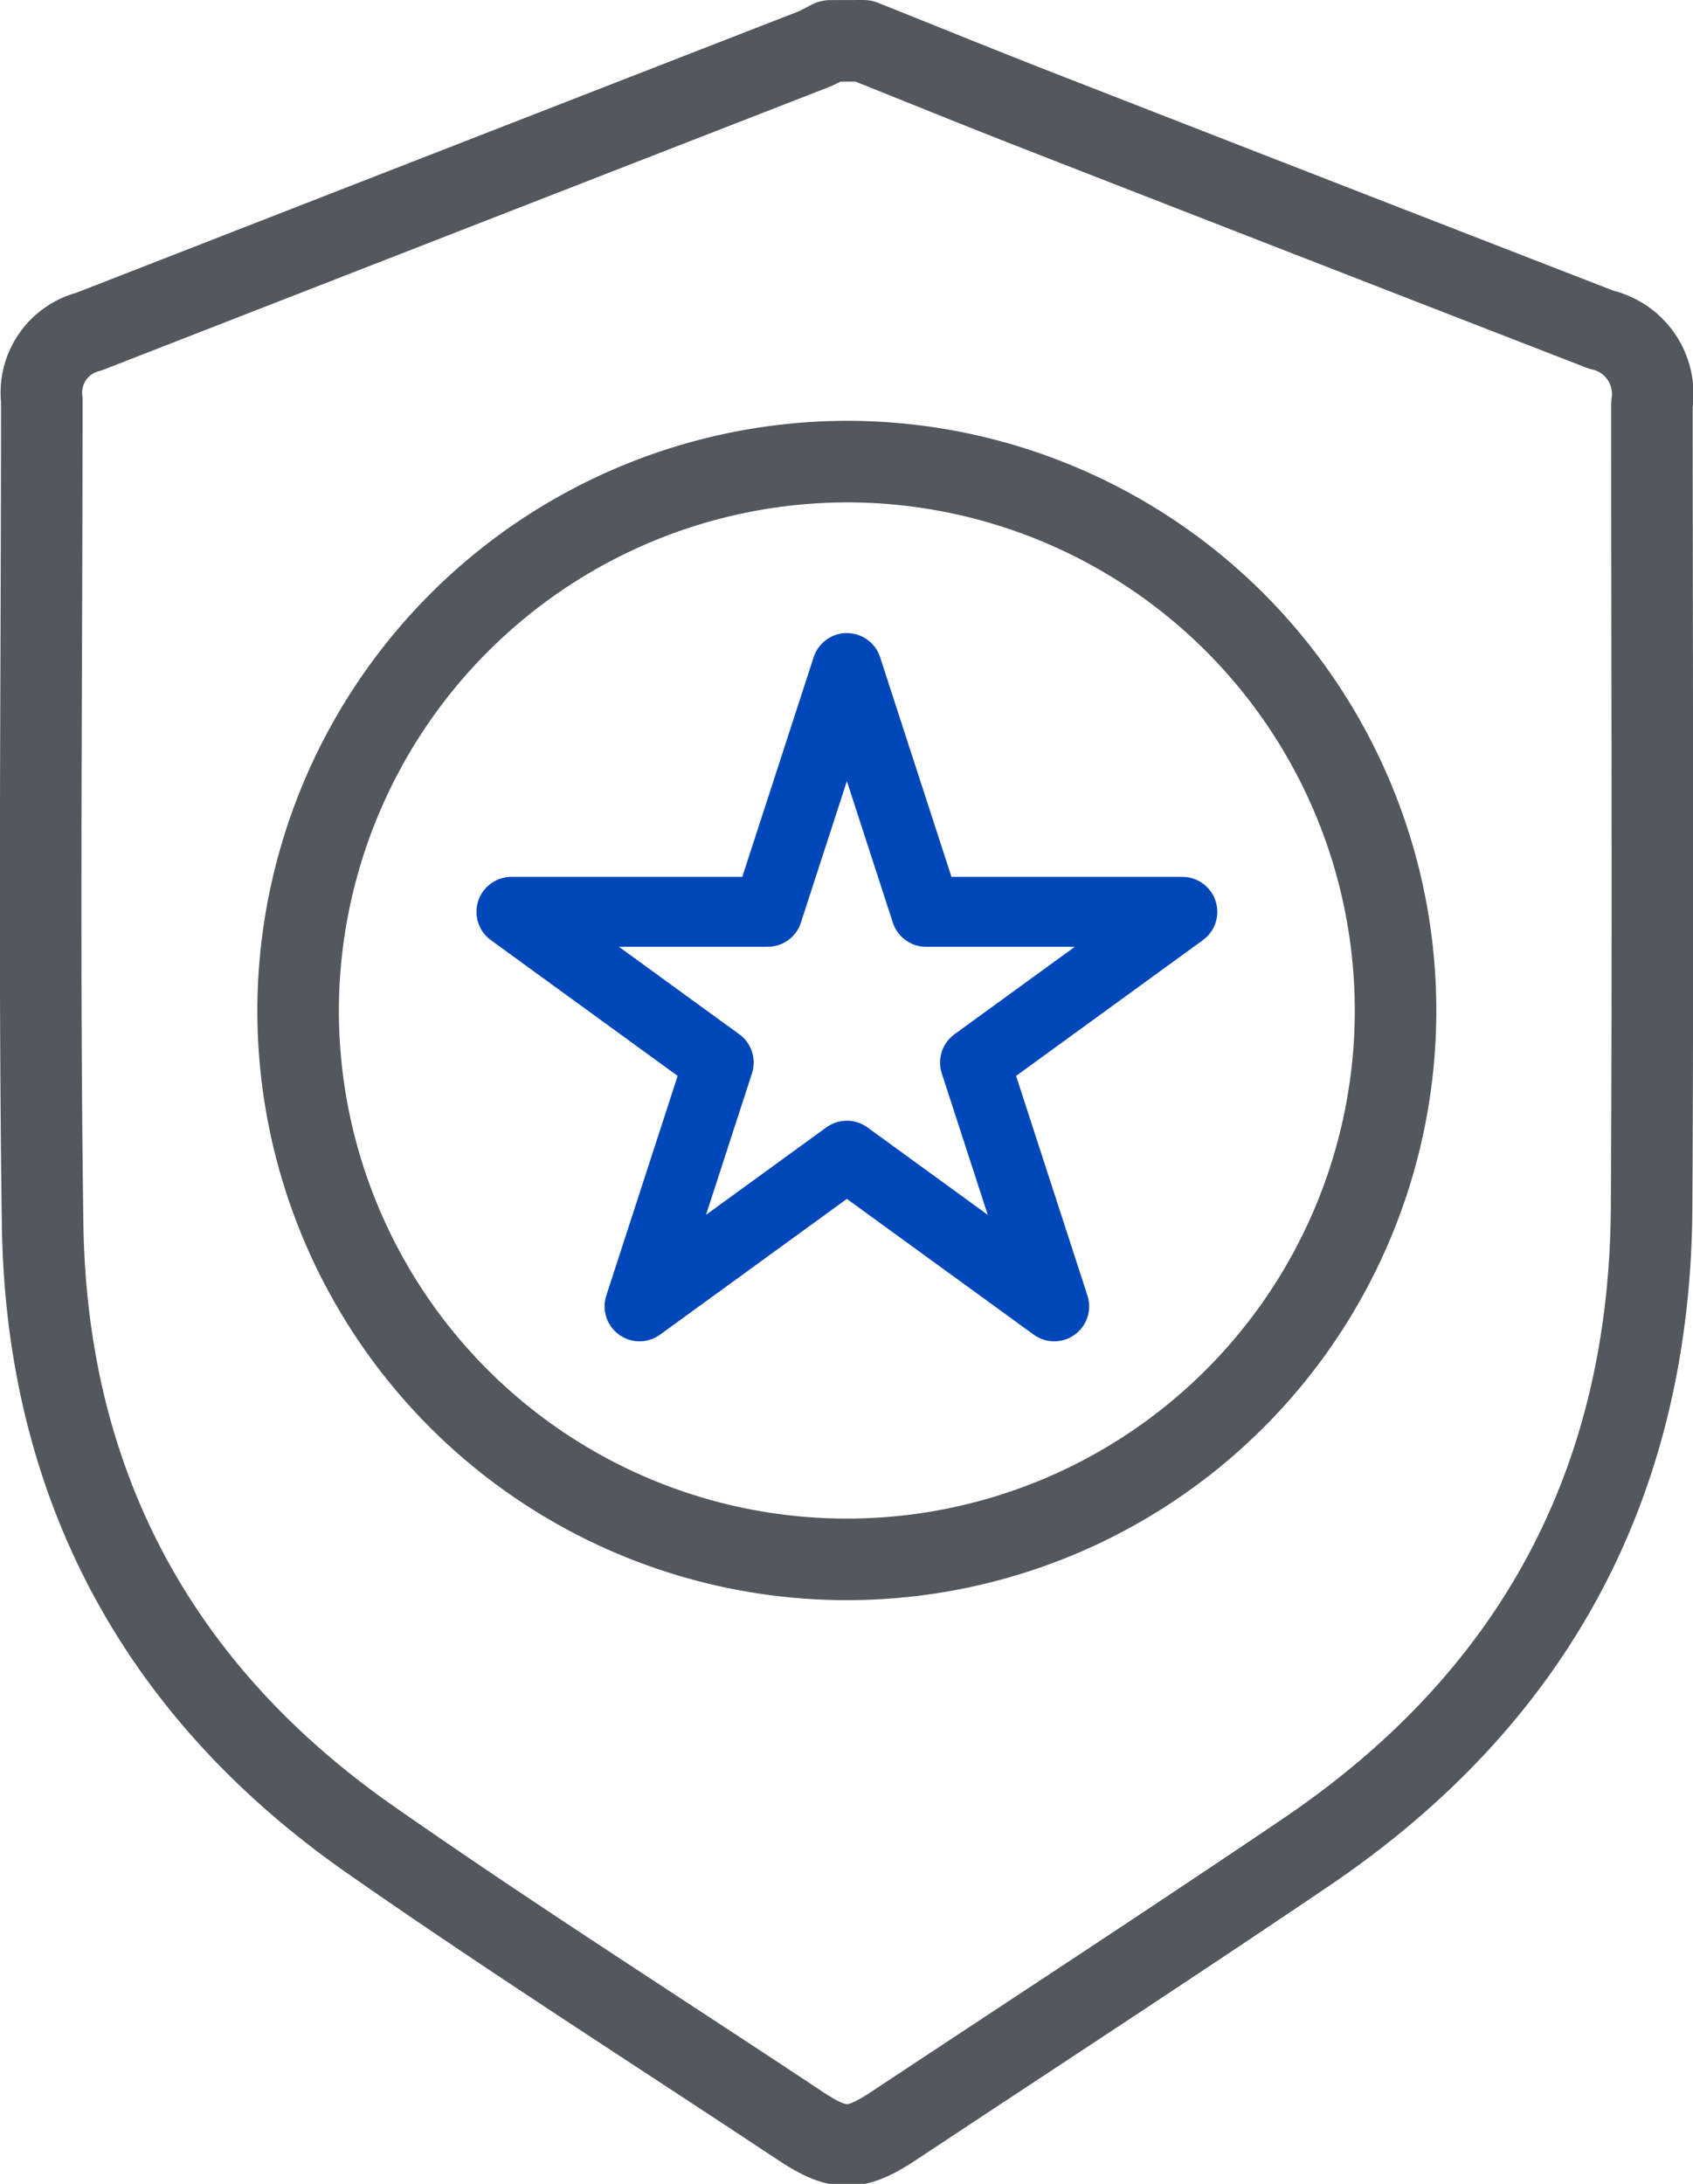
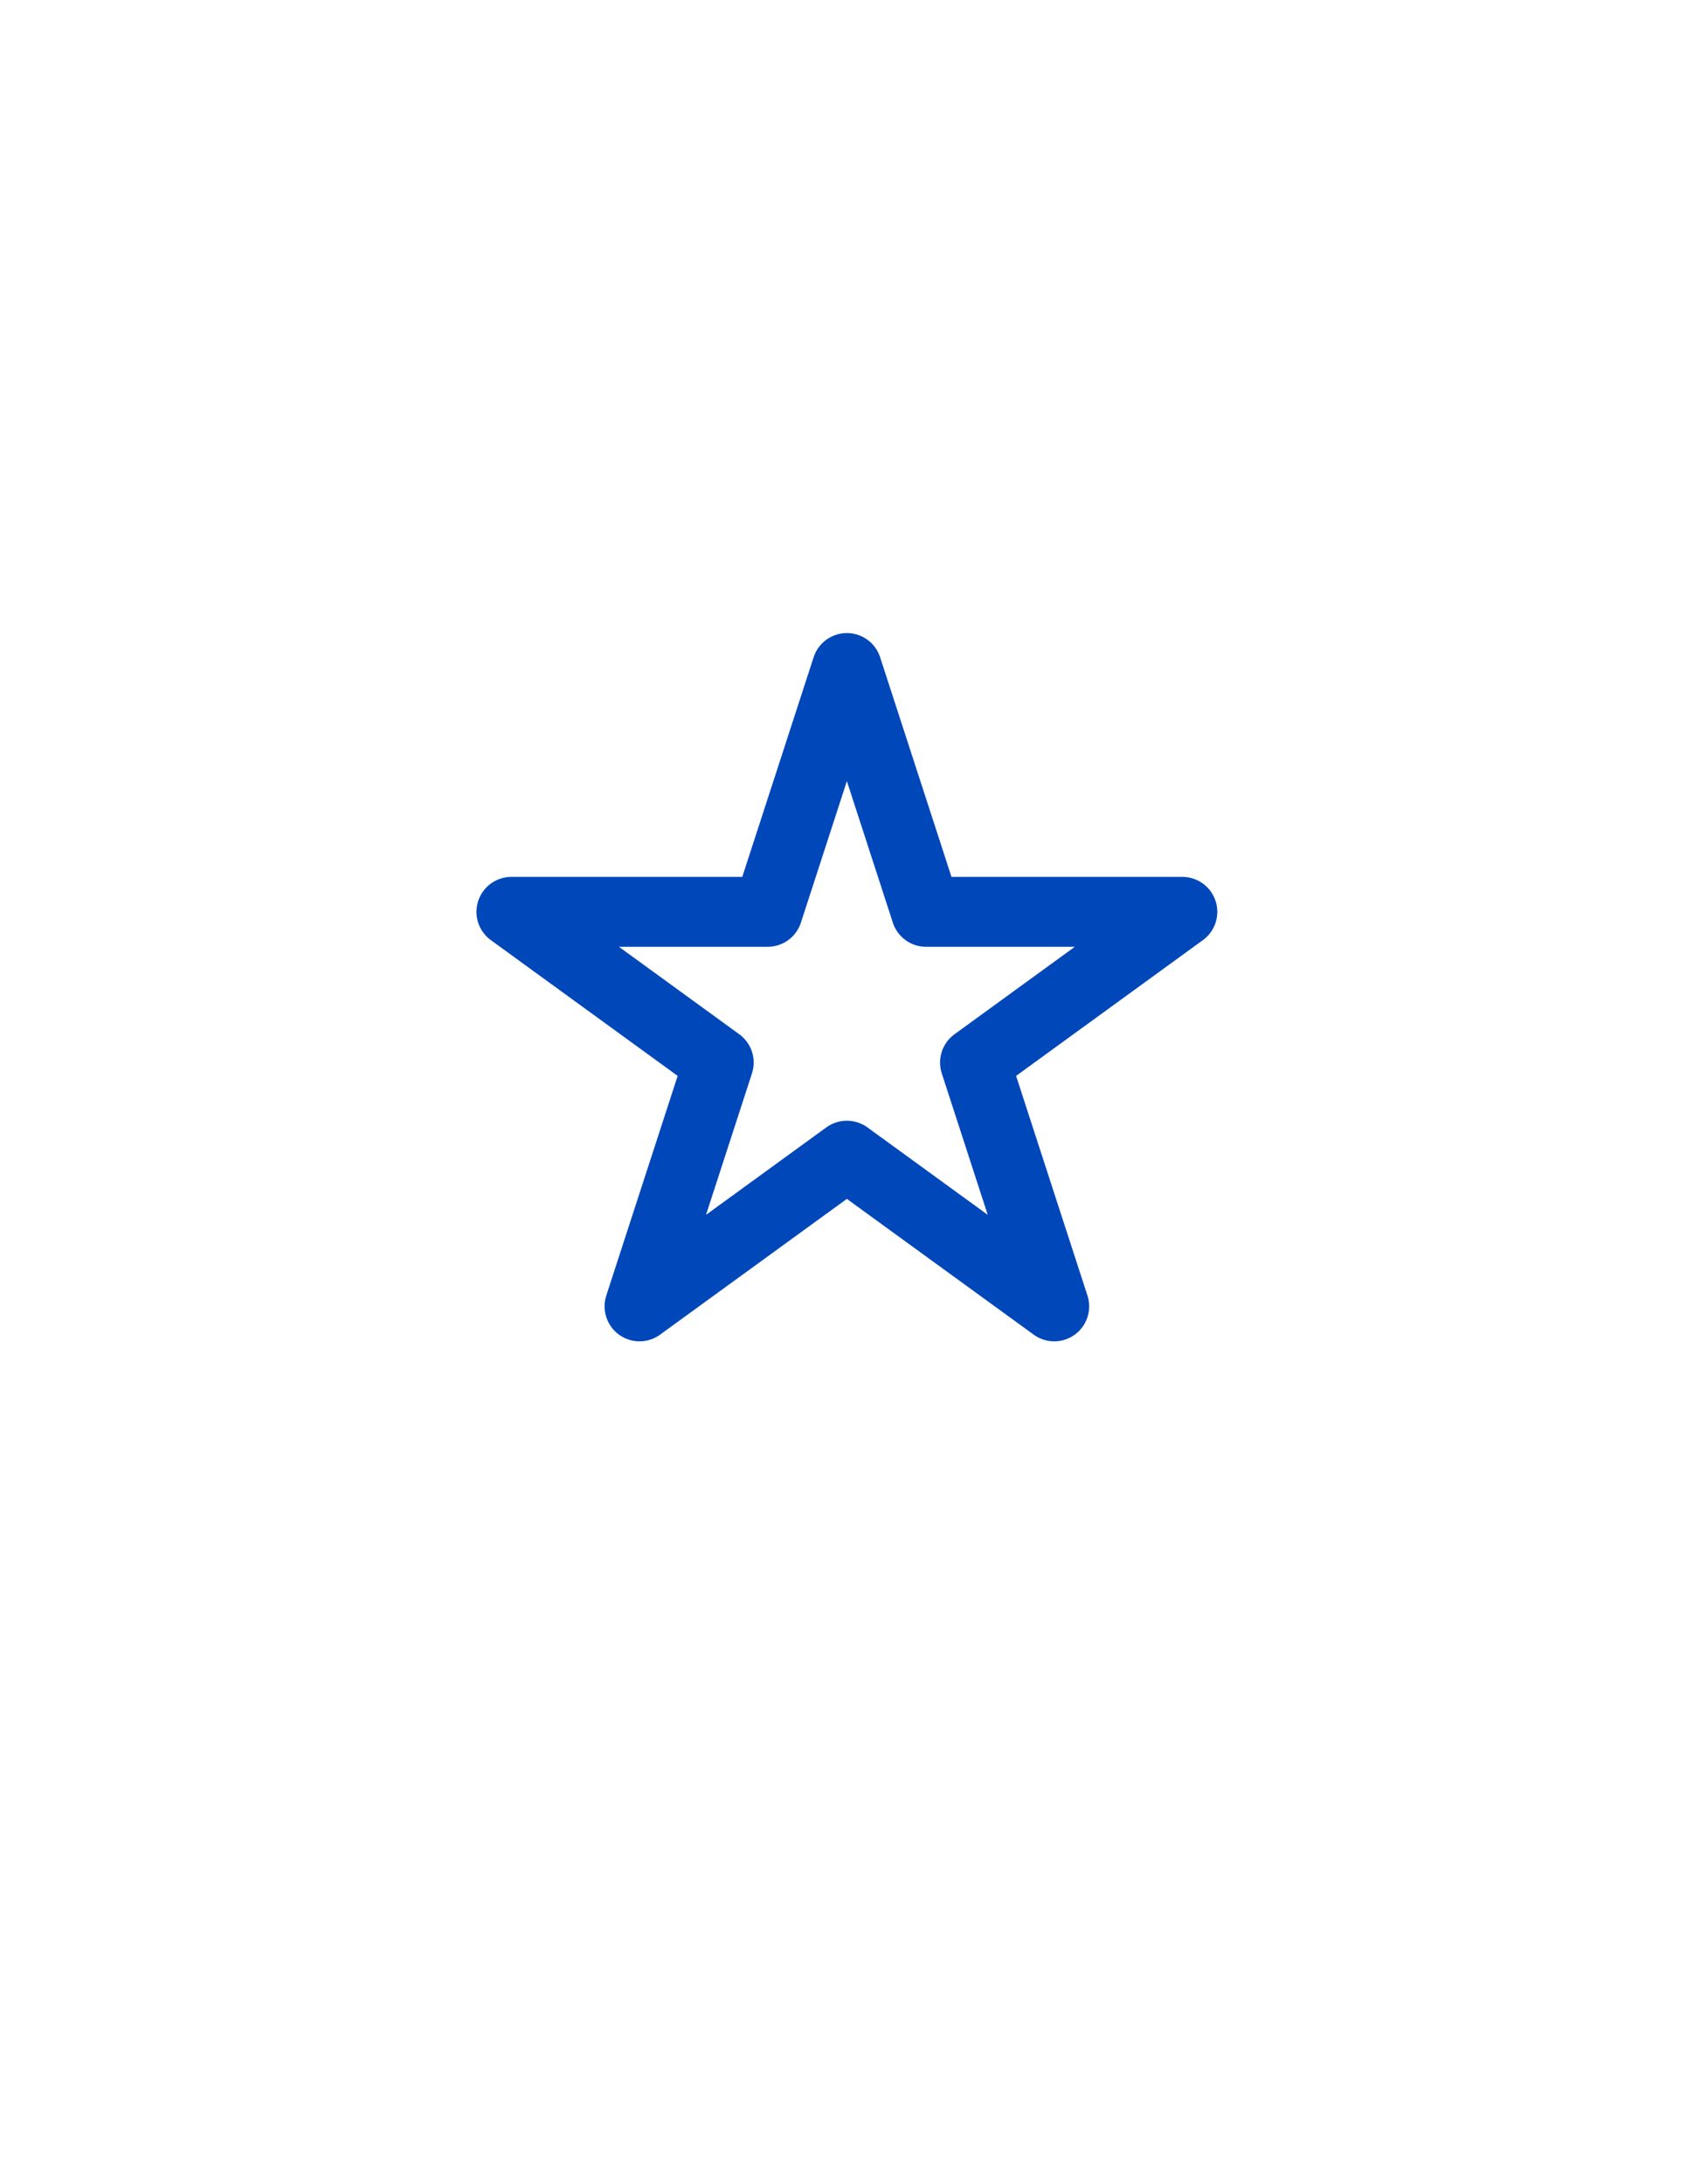
<svg xmlns="http://www.w3.org/2000/svg" width="72.67" height="93.709" viewBox="0 0 72.67 93.709">
  <g id="s-4" transform="translate(-888.664 -2737.85)">
    <path id="Path_15191" data-name="Path 15191" d="M41.37,48.875l-8.9,6.466,3.4-10.462-8.9-6.467h11l3.4-10.462,3.4,10.462h11l-8.9,6.467,3.4,10.462Z" transform="translate(883.645 2738.565)" fill="none" stroke="#0047ba" stroke-linecap="round" stroke-linejoin="round" stroke-width="3" />
-     <path id="Path_15192" data-name="Path 15192" d="M37.06,1.75c2.5,1,4.985,2.013,7.489,2.989q12.089,4.715,24.186,9.408a2.825,2.825,0,0,1,2.178,3.2c0,11.488.052,22.975-.014,34.462-.069,11.8-5.048,21.044-14.812,27.657C50.229,83.431,44.3,87.291,38.4,91.2c-1.7,1.124-2.386,1.121-4.087-.008-6.14-4.074-12.363-8.029-18.4-12.246C6.764,72.56,1.991,63.66,1.835,52.51,1.67,40.732,1.8,28.949,1.8,17.168a2.7,2.7,0,0,1,2.021-2.937q15.531-6.055,31.066-12.1c.263-.1.511-.25.765-.377Z" transform="translate(888.658 2737.85)" fill="none" stroke="#52585e" stroke-linecap="round" stroke-linejoin="round" stroke-width="3.5" />
-     <path id="Path_15193" data-name="Path 15193" d="M36.895,20.669A23.553,23.553,0,1,1,13.327,44.208,23.6,23.6,0,0,1,36.895,20.669Z" transform="translate(888.133 2736.988)" fill="none" stroke="#52585e" stroke-linecap="round" stroke-linejoin="round" stroke-width="3.5" />
-     <rect id="Rectangle_398" data-name="Rectangle 398" width="72.524" height="93.63" transform="translate(888.738 2737.93)" fill="none" />
  </g>
</svg>